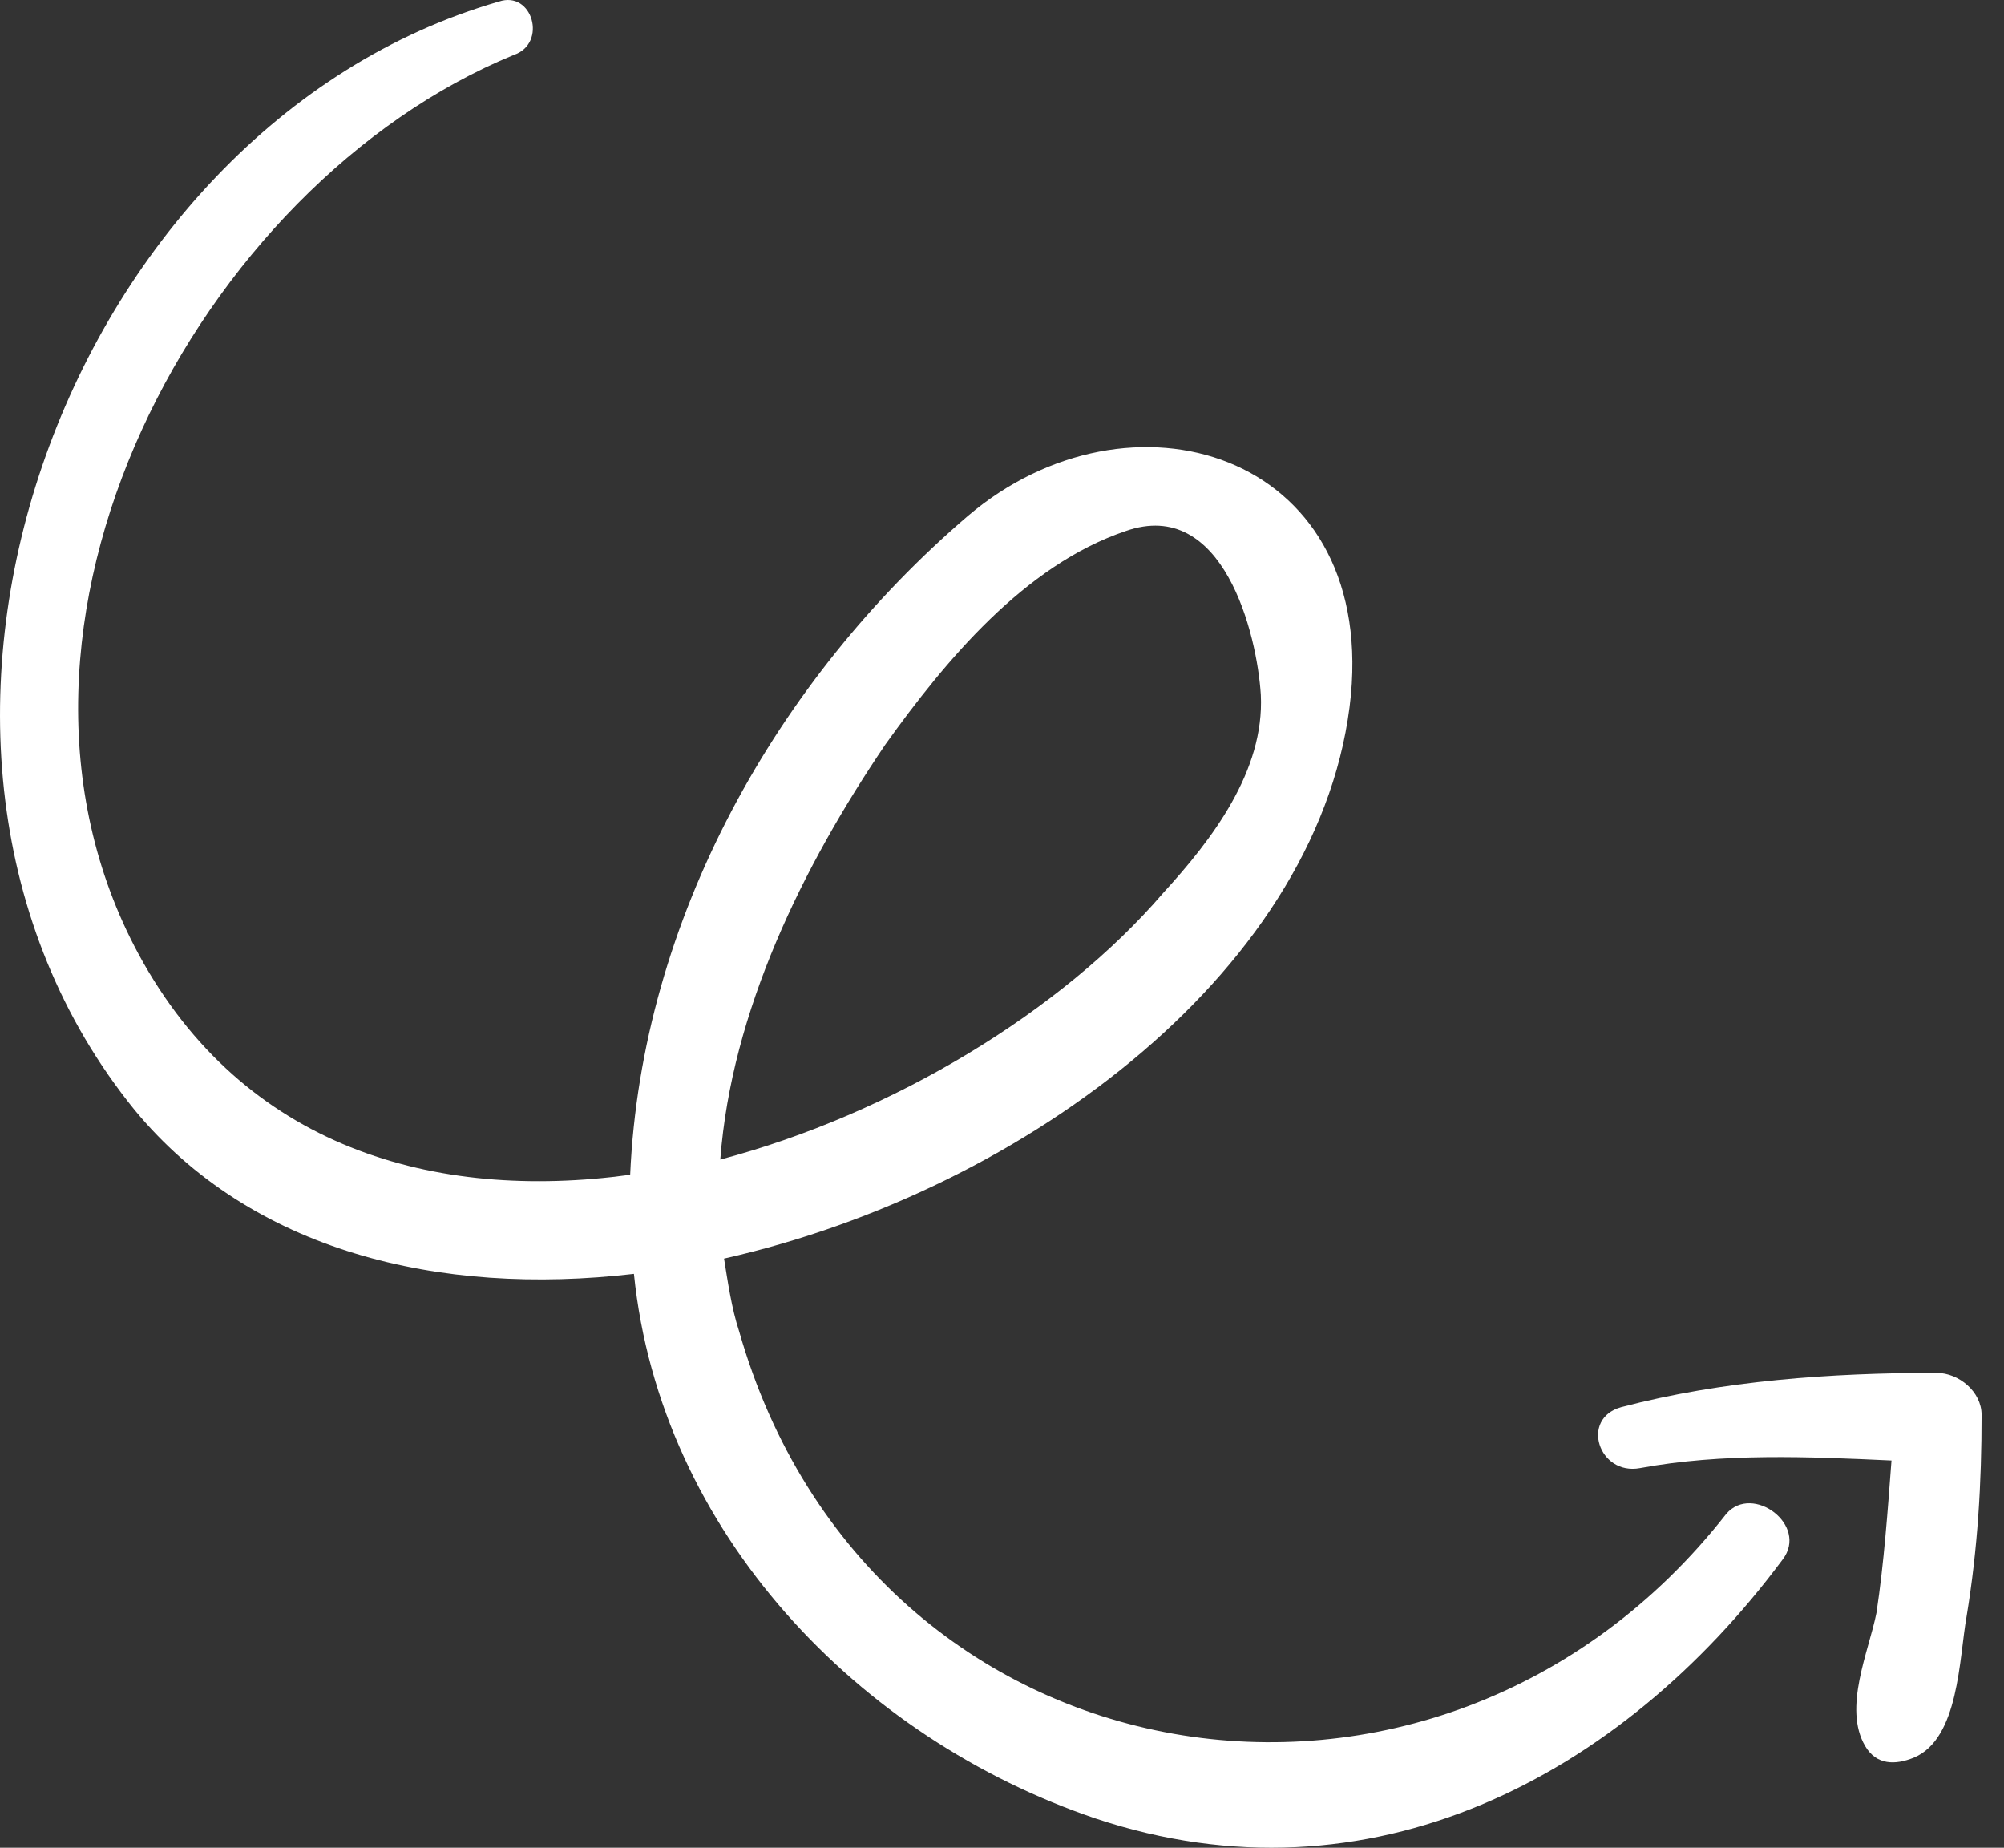
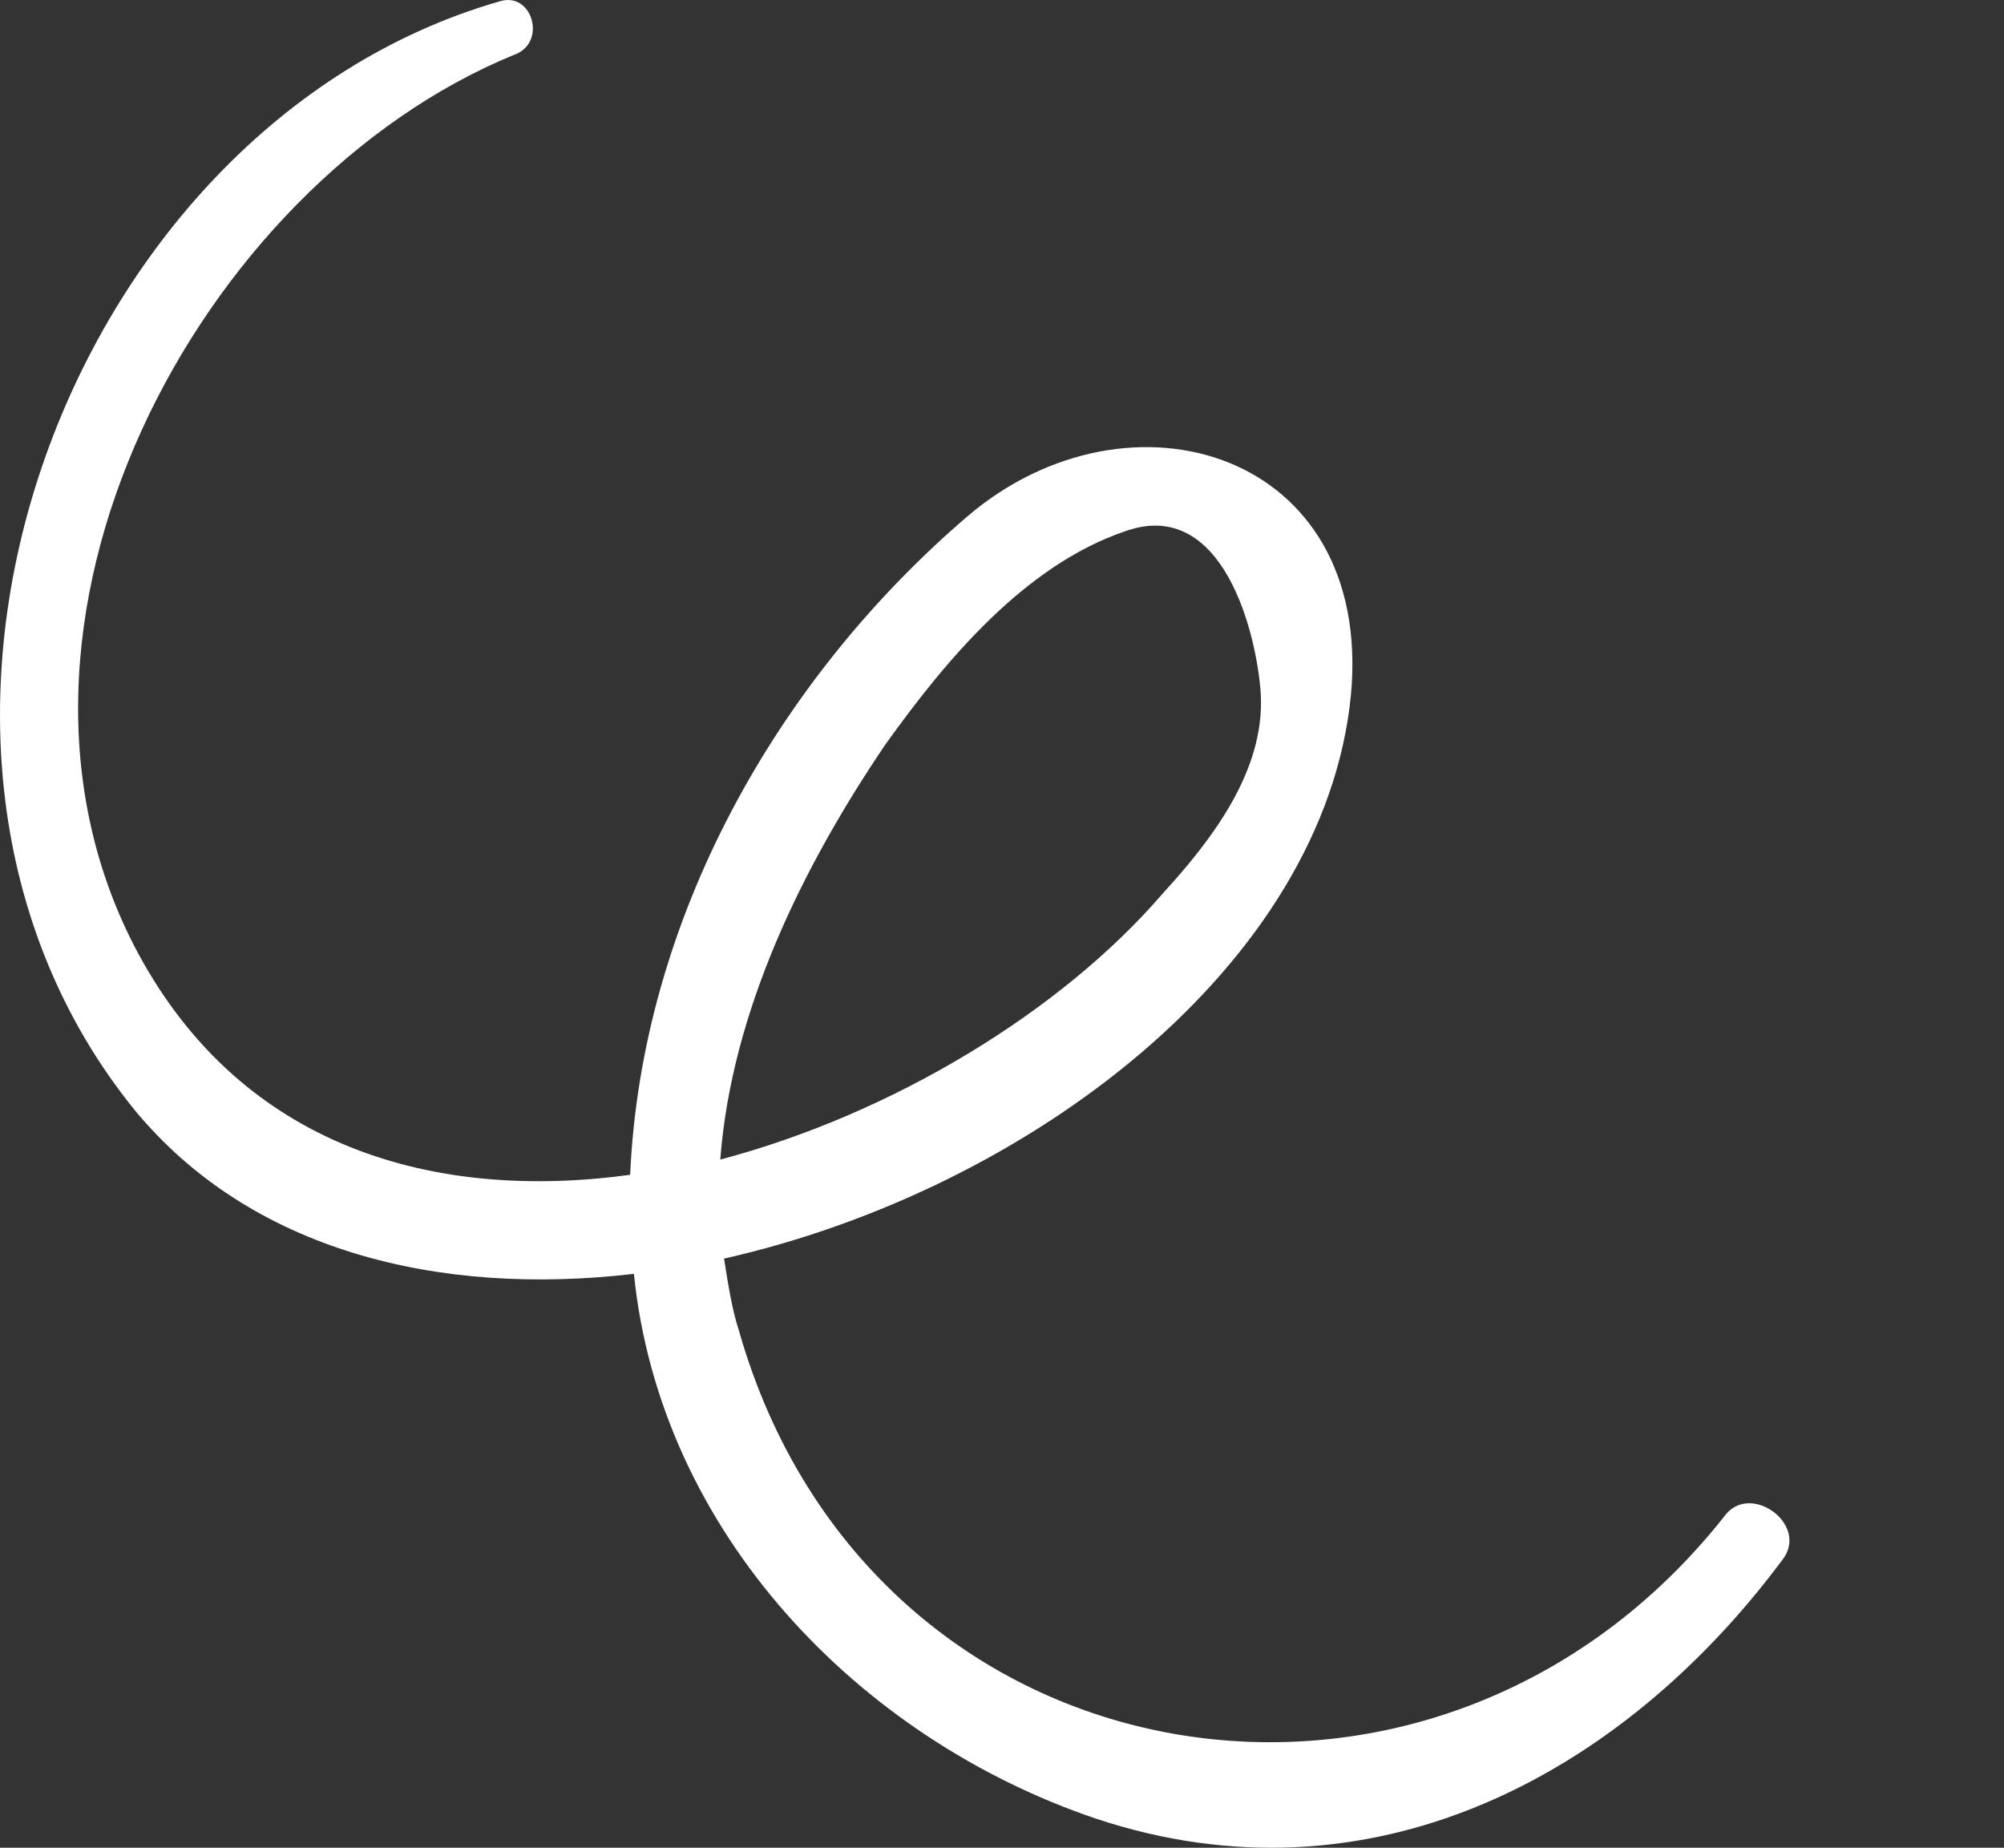
<svg xmlns="http://www.w3.org/2000/svg" width="64" height="59" viewBox="0 0 64 59" fill="none">
  <rect x="0" y="0" width="64" height="59" fill="#333333" stroke="none" />
  <path d="M55.132 48.337C45.901 60.135 27.798 57.216 23.602 42.499C23.362 41.77 23.242 40.918 23.123 40.188C32.833 37.999 42.304 30.823 43.144 22.187C43.863 14.403 36.07 12.092 30.915 16.471C24.801 21.701 20.485 29.363 20.125 37.512C13.892 38.364 7.777 36.661 4.421 30.458C-1.214 19.998 6.339 5.889 16.409 1.754C17.488 1.389 17.009 -0.314 15.93 0.051C2.023 4.065 -5.17 23.769 4.301 35.445C8.017 39.945 14.011 41.404 20.245 40.675C21.085 48.945 27.439 55.513 34.991 58.067C43.743 60.986 51.775 56.73 56.93 49.797C57.77 48.702 55.971 47.364 55.132 48.337ZM28.278 23.769C30.196 21.093 32.714 18.052 35.95 16.957C39.067 15.863 40.146 20.241 40.266 22.187C40.386 24.62 38.708 26.809 37.149 28.512C33.912 32.282 28.517 35.566 23.003 37.026C23.362 32.282 25.64 27.661 28.278 23.769Z" fill="white" />
-   <path d="M61.845 43.837C58.488 43.837 55.012 44.08 51.775 44.932C50.456 45.297 51.056 47.121 52.374 46.878C55.012 46.391 57.769 46.513 60.407 46.635C60.287 48.215 60.167 49.918 59.927 51.499C59.687 52.716 58.848 54.54 59.568 55.756C59.927 56.365 60.527 56.365 61.126 56.121C62.565 55.513 62.565 52.959 62.804 51.621C63.164 49.432 63.284 47.364 63.284 45.175C63.284 44.445 62.565 43.837 61.845 43.837Z" fill="white" />
</svg>